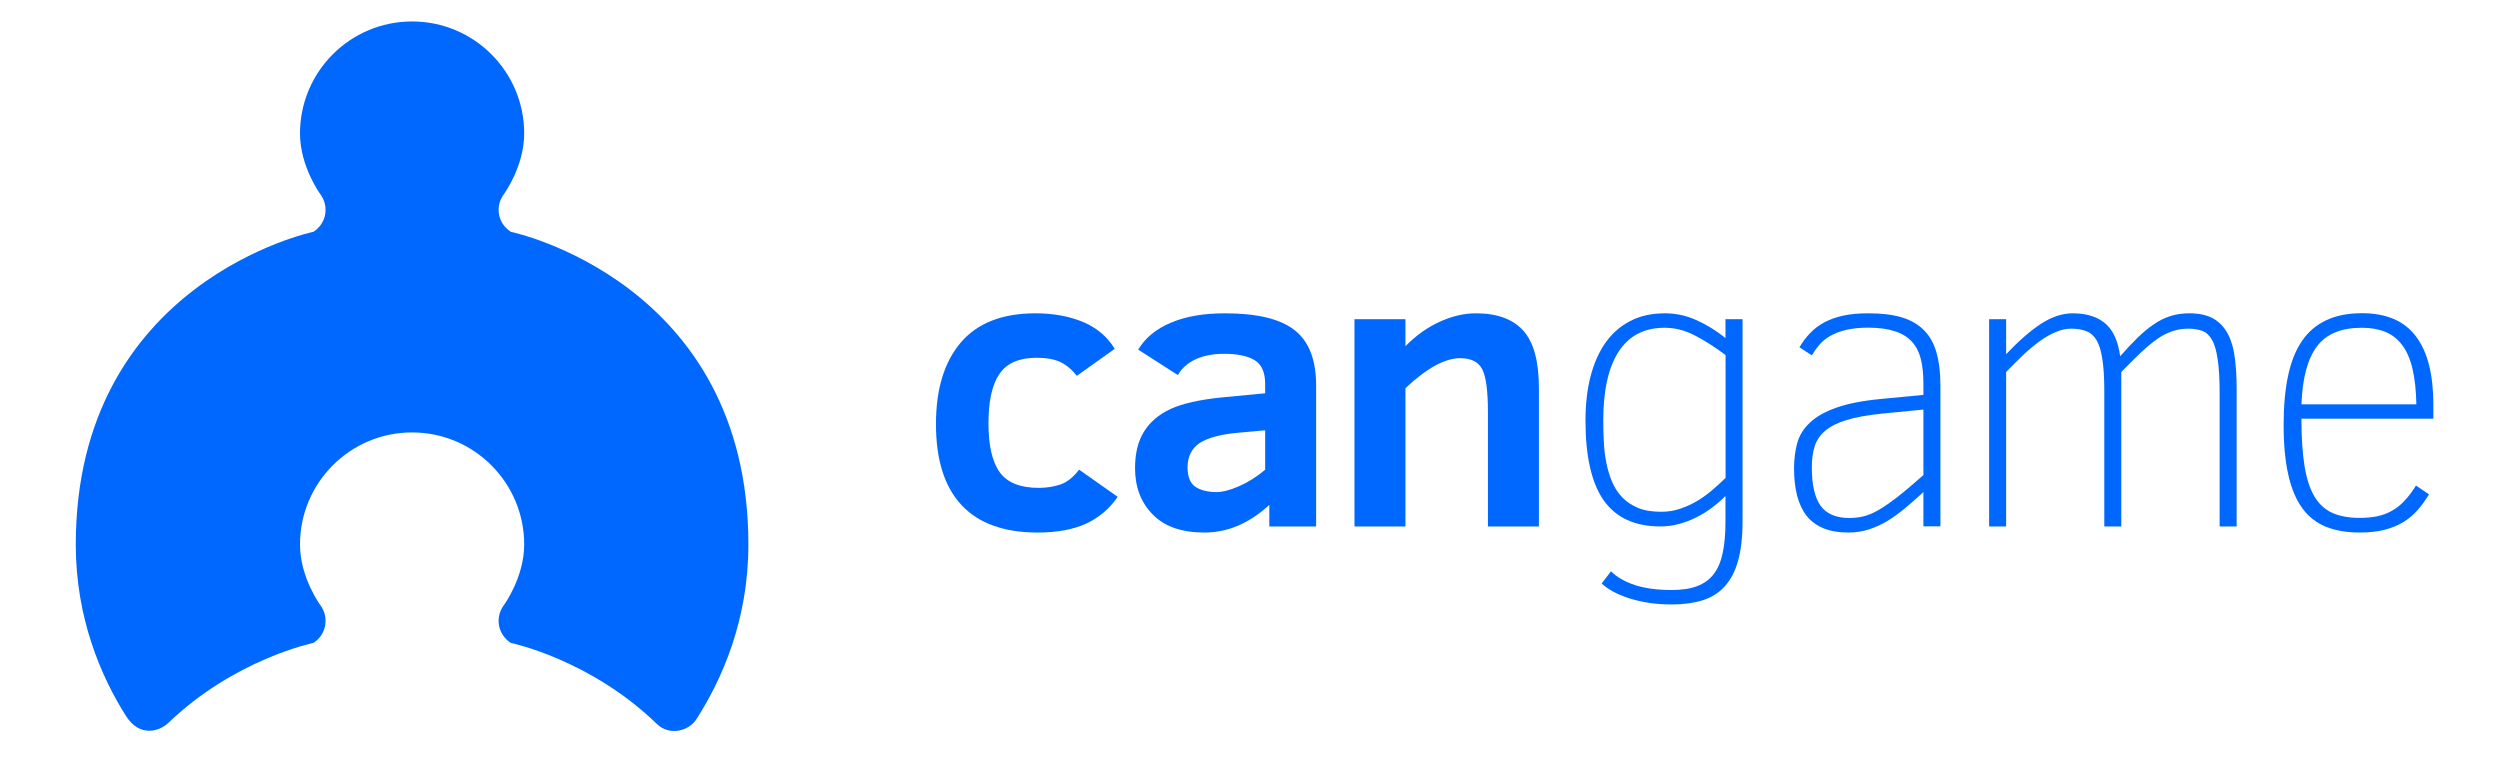
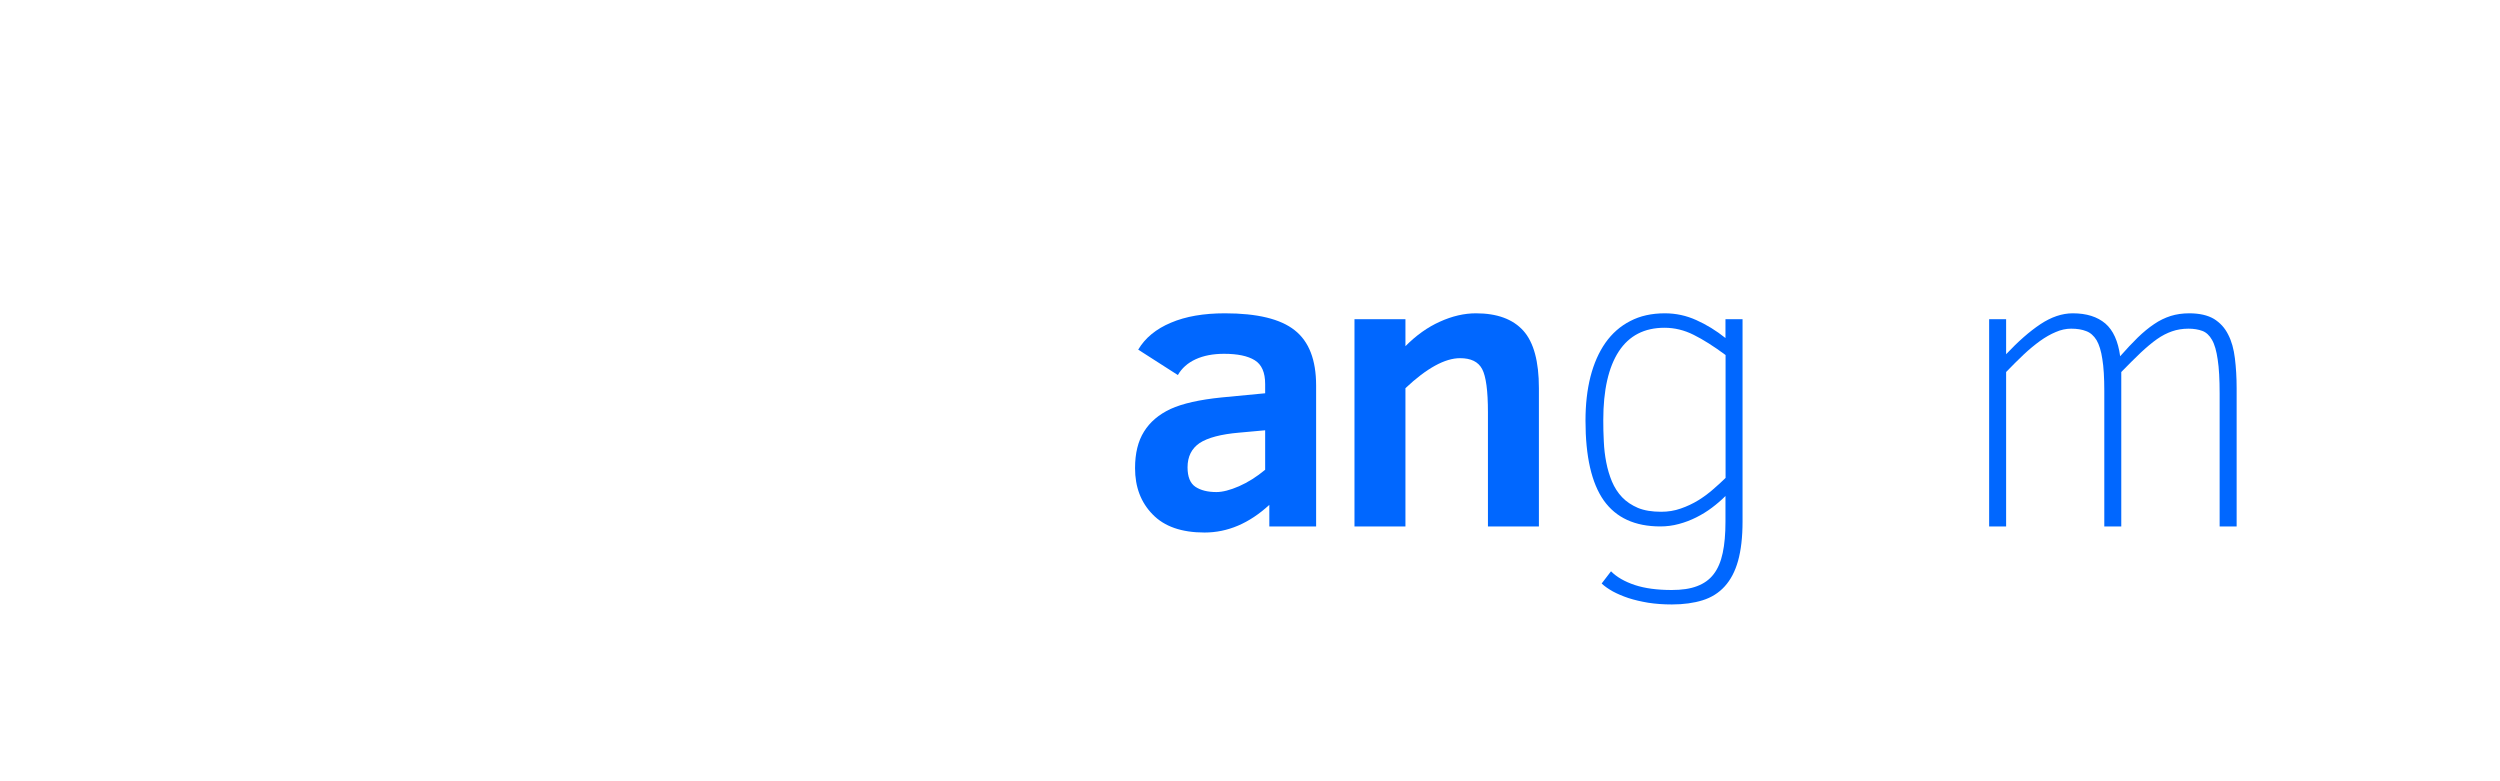
<svg xmlns="http://www.w3.org/2000/svg" width="128" viewBox="0 0 96 30" height="40" preserveAspectRatio="xMidYMid meet">
  <defs>
    <clipPath id="1d91a10cf8">
      <path d="M 2.395 0.668 L 29 0.668 L 29 28.25 L 2.395 28.25 Z M 2.395 0.668 " clip-rule="nonzero" />
    </clipPath>
    <clipPath id="dea6a3ec9d">
      <path d="M 87 12 L 93.844 12 L 93.844 21 L 87 21 Z M 87 12 " clip-rule="nonzero" />
    </clipPath>
  </defs>
  <g clip-path="url(#1d91a10cf8)">
-     <path fill="#0067ff" d="M 12.035 24.688 C 12.531 24.367 12.652 23.715 12.301 23.238 C 12.301 23.238 11.52 22.18 11.52 20.91 C 11.52 18.535 13.445 16.605 15.824 16.605 C 18.203 16.605 20.129 18.535 20.129 20.91 C 20.129 22.18 19.348 23.238 19.348 23.238 C 18.996 23.715 19.117 24.367 19.617 24.688 C 19.617 24.688 22.664 25.316 25.23 27.805 C 25.715 28.273 26.457 28.062 26.734 27.629 C 27.723 26.094 28.738 23.816 28.738 20.91 C 28.738 10.797 19.617 8.902 19.617 8.902 C 19.117 8.582 18.996 7.934 19.348 7.457 C 19.348 7.457 20.129 6.395 20.129 5.129 C 20.129 2.75 18.203 0.824 15.824 0.824 C 13.445 0.824 11.52 2.75 11.52 5.129 C 11.52 6.395 12.301 7.457 12.301 7.457 C 12.652 7.934 12.531 8.582 12.035 8.902 C 12.035 8.902 2.91 10.797 2.91 20.91 C 2.91 23.715 3.863 25.949 4.832 27.484 C 5.355 28.32 6.113 28.094 6.465 27.758 C 9.02 25.305 12.035 24.688 12.035 24.688 Z M 12.035 24.688 " fill-opacity="1" fill-rule="nonzero" />
-   </g>
-   <path fill="#0067ff" d="M 42.918 19.078 C 42.613 19.527 42.215 19.867 41.719 20.102 C 41.223 20.332 40.598 20.449 39.84 20.449 C 38.555 20.449 37.582 20.098 36.926 19.398 C 36.27 18.699 35.941 17.66 35.941 16.285 C 35.941 14.945 36.258 13.902 36.895 13.152 C 37.531 12.406 38.488 12.031 39.762 12.031 C 40.445 12.031 41.051 12.141 41.586 12.363 C 42.117 12.586 42.523 12.93 42.805 13.395 L 41.348 14.434 C 41.172 14.199 40.961 14.023 40.727 13.906 C 40.488 13.793 40.184 13.738 39.809 13.738 C 39.141 13.738 38.664 13.941 38.383 14.352 C 38.098 14.762 37.957 15.395 37.957 16.254 C 37.957 17.113 38.102 17.742 38.395 18.141 C 38.684 18.535 39.18 18.734 39.883 18.734 C 40.188 18.734 40.465 18.691 40.719 18.605 C 40.973 18.52 41.211 18.328 41.438 18.035 Z M 42.918 19.078 " fill-opacity="1" fill-rule="nonzero" />
+     </g>
  <path fill="#0067ff" d="M 48.742 20.215 L 48.742 19.387 C 47.969 20.098 47.141 20.449 46.254 20.449 C 45.375 20.449 44.711 20.219 44.262 19.754 C 43.809 19.293 43.586 18.699 43.586 17.977 C 43.586 17.41 43.699 16.941 43.93 16.574 C 44.16 16.203 44.5 15.914 44.953 15.703 C 45.406 15.496 46.059 15.348 46.906 15.262 L 48.582 15.102 L 48.582 14.746 C 48.582 14.301 48.449 13.996 48.18 13.832 C 47.914 13.668 47.523 13.586 47.004 13.586 C 46.582 13.586 46.215 13.656 45.91 13.797 C 45.605 13.938 45.379 14.141 45.23 14.402 L 43.707 13.426 C 43.973 12.977 44.395 12.629 44.965 12.391 C 45.535 12.148 46.227 12.031 47.035 12.031 C 48.273 12.031 49.168 12.246 49.715 12.68 C 50.266 13.113 50.539 13.82 50.539 14.805 L 50.539 20.215 Z M 48.582 16.523 L 47.59 16.613 C 46.887 16.672 46.379 16.809 46.066 17.012 C 45.758 17.223 45.602 17.531 45.602 17.945 C 45.602 18.312 45.703 18.559 45.906 18.695 C 46.109 18.828 46.375 18.895 46.711 18.895 C 46.945 18.895 47.238 18.82 47.578 18.672 C 47.918 18.523 48.254 18.312 48.582 18.039 Z M 48.582 16.523 " fill-opacity="1" fill-rule="nonzero" />
  <path fill="#0067ff" d="M 57.137 20.215 L 57.137 15.832 C 57.137 15.004 57.062 14.449 56.914 14.172 C 56.766 13.891 56.484 13.754 56.066 13.754 C 55.488 13.754 54.785 14.137 53.969 14.906 L 53.969 20.215 L 52.012 20.215 L 52.012 12.258 L 53.969 12.258 L 53.969 13.293 C 54.383 12.875 54.824 12.562 55.293 12.352 C 55.766 12.137 56.227 12.031 56.676 12.031 C 57.488 12.031 58.094 12.254 58.496 12.699 C 58.895 13.145 59.094 13.879 59.094 14.906 L 59.094 20.215 Z M 57.137 20.215 " fill-opacity="1" fill-rule="nonzero" />
  <path fill="#0067ff" d="M 66.914 20.023 C 66.914 20.629 66.855 21.129 66.742 21.535 C 66.629 21.941 66.457 22.266 66.23 22.516 C 66.004 22.766 65.719 22.945 65.379 23.051 C 65.043 23.156 64.648 23.211 64.199 23.211 C 63.867 23.211 63.566 23.188 63.289 23.145 C 63.012 23.098 62.758 23.039 62.531 22.965 C 62.309 22.891 62.109 22.805 61.934 22.711 C 61.762 22.613 61.617 22.516 61.504 22.406 L 61.863 21.938 C 62.082 22.16 62.391 22.336 62.777 22.465 C 63.168 22.594 63.641 22.656 64.195 22.656 C 64.582 22.656 64.906 22.609 65.168 22.508 C 65.43 22.41 65.645 22.258 65.805 22.047 C 65.965 21.84 66.082 21.566 66.152 21.234 C 66.223 20.902 66.258 20.508 66.258 20.039 L 66.258 19.047 C 66.102 19.203 65.93 19.352 65.738 19.496 C 65.551 19.637 65.348 19.762 65.137 19.867 C 64.926 19.973 64.703 20.059 64.469 20.121 C 64.238 20.184 64 20.215 63.758 20.215 C 62.781 20.215 62.059 19.883 61.586 19.219 C 61.117 18.555 60.883 17.531 60.883 16.156 C 60.883 15.535 60.945 14.973 61.074 14.465 C 61.203 13.961 61.395 13.527 61.648 13.164 C 61.902 12.805 62.219 12.523 62.602 12.328 C 62.98 12.129 63.426 12.031 63.93 12.031 C 64.352 12.031 64.754 12.117 65.141 12.293 C 65.527 12.465 65.902 12.695 66.258 12.98 L 66.258 12.258 L 66.914 12.258 Z M 66.262 13.633 C 65.809 13.297 65.402 13.039 65.039 12.859 C 64.676 12.676 64.301 12.586 63.918 12.586 C 63.145 12.586 62.559 12.887 62.16 13.496 C 61.766 14.102 61.566 14.98 61.566 16.129 C 61.566 16.395 61.57 16.668 61.586 16.945 C 61.598 17.227 61.629 17.492 61.68 17.754 C 61.73 18.016 61.805 18.262 61.898 18.488 C 61.996 18.719 62.125 18.922 62.289 19.094 C 62.453 19.266 62.66 19.402 62.898 19.504 C 63.145 19.605 63.438 19.652 63.789 19.652 C 64.051 19.652 64.301 19.613 64.543 19.527 C 64.781 19.445 65.004 19.34 65.215 19.211 C 65.422 19.082 65.613 18.941 65.785 18.789 C 65.961 18.637 66.121 18.492 66.262 18.352 Z M 66.262 13.633 " fill-opacity="1" fill-rule="nonzero" />
-   <path fill="#0067ff" d="M 73.859 20.215 L 73.859 18.895 C 73.613 19.125 73.375 19.332 73.148 19.52 C 72.918 19.711 72.691 19.875 72.465 20.012 C 72.238 20.145 72 20.254 71.758 20.332 C 71.516 20.41 71.254 20.449 70.977 20.449 C 70.605 20.449 70.285 20.395 70.02 20.285 C 69.758 20.176 69.543 20.02 69.375 19.809 C 69.211 19.598 69.09 19.34 69.008 19.031 C 68.93 18.723 68.891 18.371 68.891 17.977 C 68.891 17.633 68.934 17.312 69.012 17.02 C 69.094 16.723 69.254 16.461 69.496 16.234 C 69.734 16.004 70.074 15.812 70.512 15.656 C 70.949 15.5 71.52 15.387 72.23 15.32 L 73.859 15.164 L 73.859 14.746 C 73.859 14.383 73.828 14.062 73.762 13.793 C 73.695 13.523 73.578 13.297 73.418 13.121 C 73.254 12.941 73.031 12.805 72.758 12.719 C 72.488 12.629 72.148 12.582 71.738 12.582 C 71.406 12.582 71.125 12.613 70.891 12.668 C 70.656 12.723 70.453 12.801 70.289 12.895 C 70.121 12.992 69.98 13.105 69.871 13.23 C 69.758 13.363 69.66 13.5 69.574 13.645 L 69.098 13.336 C 69.219 13.133 69.355 12.949 69.512 12.789 C 69.664 12.629 69.844 12.492 70.051 12.379 C 70.262 12.27 70.5 12.18 70.777 12.121 C 71.055 12.059 71.371 12.031 71.738 12.031 C 72.254 12.031 72.688 12.082 73.043 12.191 C 73.395 12.301 73.68 12.469 73.898 12.699 C 74.117 12.926 74.273 13.211 74.367 13.562 C 74.465 13.91 74.512 14.324 74.512 14.805 L 74.512 20.211 L 73.859 20.211 Z M 73.859 15.727 L 72.266 15.883 C 71.711 15.941 71.258 16.02 70.91 16.129 C 70.559 16.234 70.289 16.371 70.09 16.539 C 69.895 16.703 69.758 16.902 69.684 17.137 C 69.609 17.371 69.574 17.641 69.574 17.949 C 69.574 18.625 69.688 19.117 69.914 19.426 C 70.137 19.734 70.508 19.891 71.023 19.891 C 71.199 19.891 71.375 19.871 71.543 19.832 C 71.711 19.793 71.902 19.719 72.113 19.598 C 72.324 19.477 72.566 19.312 72.844 19.098 C 73.121 18.883 73.461 18.598 73.859 18.242 Z M 73.859 15.727 " fill-opacity="1" fill-rule="nonzero" />
  <path fill="#0067ff" d="M 85.234 20.215 L 85.234 15.117 C 85.234 14.57 85.211 14.137 85.16 13.809 C 85.113 13.48 85.043 13.227 84.941 13.051 C 84.844 12.879 84.719 12.762 84.57 12.707 C 84.422 12.652 84.242 12.621 84.039 12.621 C 83.809 12.621 83.598 12.656 83.406 12.723 C 83.215 12.789 83.02 12.887 82.828 13.023 C 82.633 13.16 82.426 13.336 82.203 13.543 C 81.984 13.754 81.734 14 81.457 14.285 L 81.457 20.215 L 80.805 20.215 L 80.805 15.012 C 80.805 14.508 80.781 14.098 80.73 13.789 C 80.684 13.477 80.609 13.234 80.508 13.062 C 80.402 12.891 80.27 12.773 80.109 12.715 C 79.953 12.652 79.758 12.621 79.531 12.621 C 79.336 12.621 79.137 12.664 78.941 12.75 C 78.742 12.832 78.539 12.949 78.336 13.094 C 78.133 13.242 77.922 13.414 77.707 13.617 C 77.492 13.82 77.27 14.043 77.035 14.285 L 77.035 20.215 L 76.383 20.215 L 76.383 12.258 L 77.035 12.258 L 77.035 13.602 C 77.496 13.113 77.934 12.727 78.352 12.449 C 78.77 12.172 79.184 12.031 79.594 12.031 C 80.125 12.031 80.539 12.164 80.844 12.422 C 81.148 12.684 81.336 13.102 81.414 13.68 C 81.656 13.406 81.879 13.168 82.09 12.961 C 82.301 12.758 82.508 12.586 82.719 12.445 C 82.922 12.305 83.137 12.203 83.355 12.133 C 83.57 12.066 83.809 12.031 84.066 12.031 C 84.461 12.031 84.777 12.105 85.016 12.246 C 85.254 12.395 85.434 12.59 85.562 12.848 C 85.695 13.102 85.777 13.406 85.82 13.758 C 85.863 14.109 85.887 14.492 85.887 14.906 L 85.887 20.215 Z M 85.234 20.215 " fill-opacity="1" fill-rule="nonzero" />
  <g clip-path="url(#dea6a3ec9d)">
-     <path fill="#0067ff" d="M 88.375 16.082 C 88.375 16.793 88.414 17.395 88.492 17.883 C 88.57 18.371 88.695 18.762 88.871 19.059 C 89.047 19.355 89.273 19.566 89.559 19.695 C 89.848 19.824 90.199 19.887 90.613 19.887 C 90.852 19.887 91.074 19.867 91.273 19.828 C 91.477 19.785 91.664 19.719 91.836 19.621 C 92.012 19.527 92.176 19.398 92.324 19.238 C 92.477 19.082 92.625 18.883 92.773 18.645 L 93.273 18.984 C 93.137 19.211 92.988 19.418 92.828 19.594 C 92.672 19.773 92.484 19.93 92.277 20.055 C 92.066 20.18 91.828 20.277 91.555 20.348 C 91.285 20.414 90.973 20.449 90.613 20.449 C 90.117 20.449 89.684 20.375 89.316 20.227 C 88.953 20.082 88.648 19.844 88.41 19.516 C 88.168 19.188 87.988 18.758 87.871 18.23 C 87.75 17.703 87.691 17.059 87.691 16.301 C 87.691 15.586 87.75 14.961 87.863 14.426 C 87.977 13.891 88.156 13.445 88.398 13.09 C 88.641 12.738 88.949 12.473 89.328 12.297 C 89.707 12.117 90.164 12.027 90.695 12.027 C 91.637 12.027 92.328 12.324 92.773 12.918 C 93.219 13.508 93.441 14.383 93.441 15.539 L 93.441 16.078 L 88.375 16.078 Z M 92.789 15.527 C 92.777 14.98 92.727 14.523 92.637 14.148 C 92.547 13.773 92.414 13.473 92.238 13.242 C 92.062 13.012 91.848 12.844 91.59 12.742 C 91.332 12.637 91.035 12.586 90.695 12.586 C 90.301 12.586 89.961 12.645 89.676 12.762 C 89.395 12.875 89.16 13.055 88.977 13.293 C 88.793 13.535 88.652 13.84 88.555 14.207 C 88.453 14.578 88.395 15.016 88.375 15.527 Z M 92.789 15.527 " fill-opacity="1" fill-rule="nonzero" />
-   </g>
+     </g>
</svg>